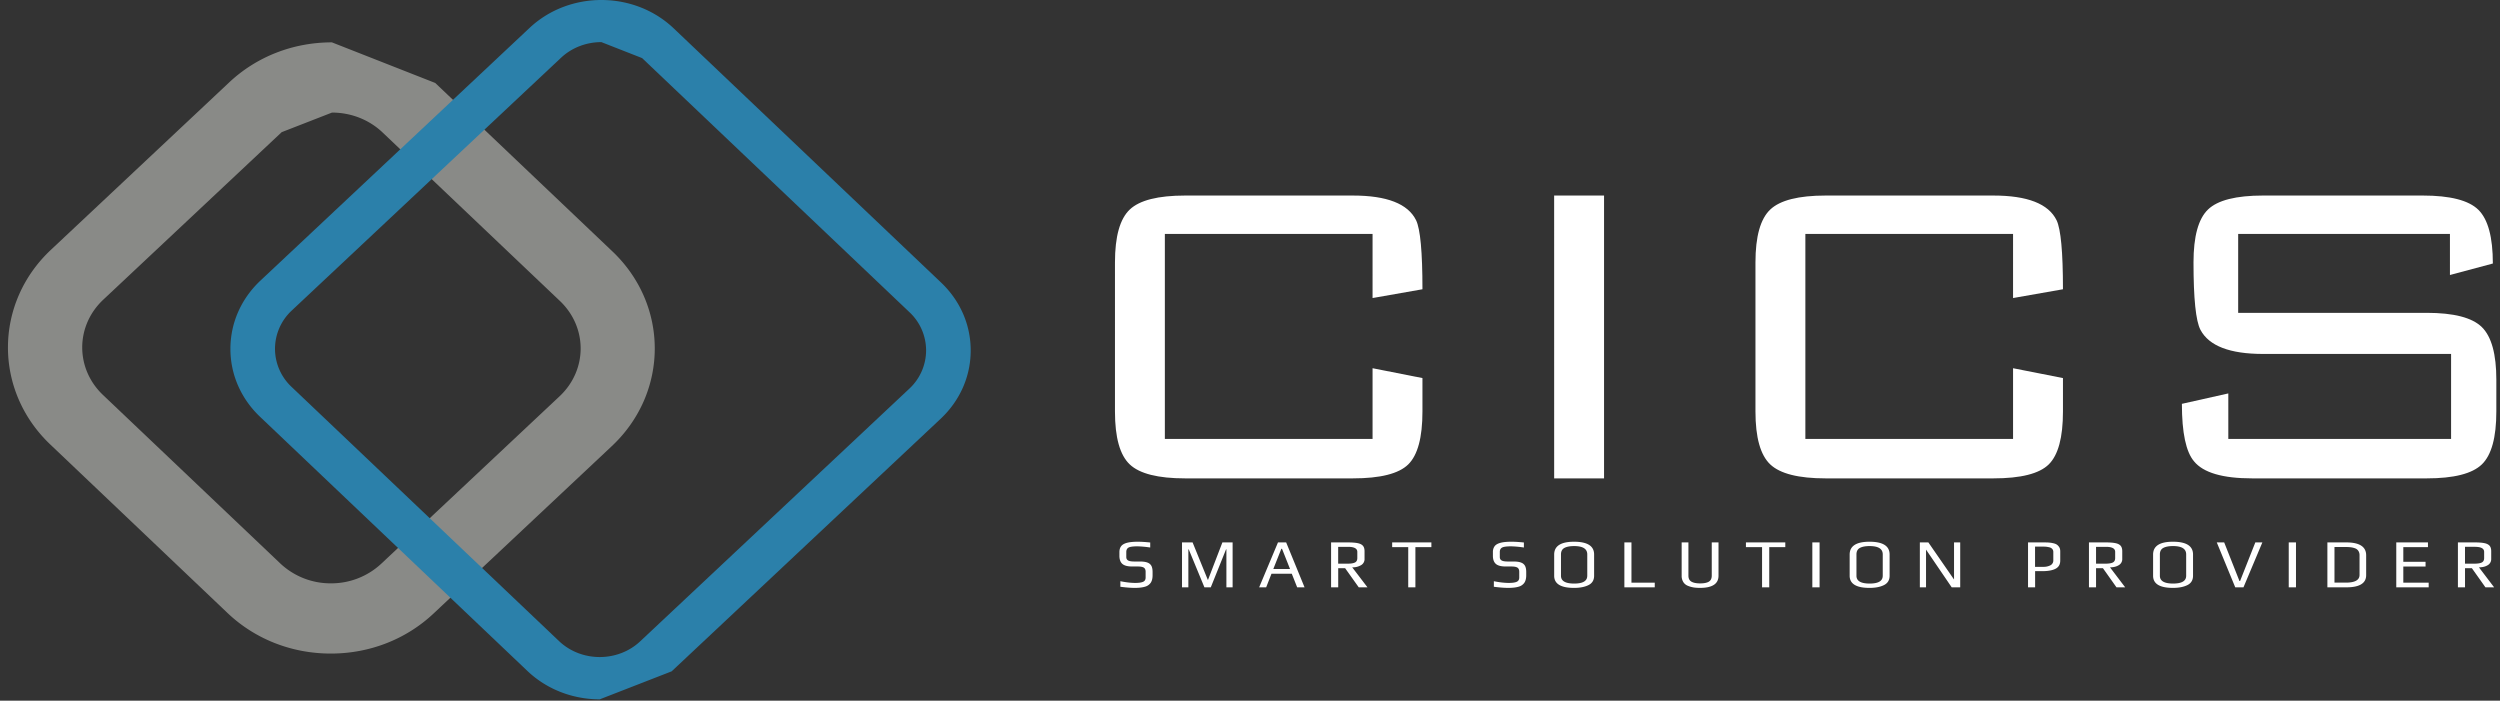
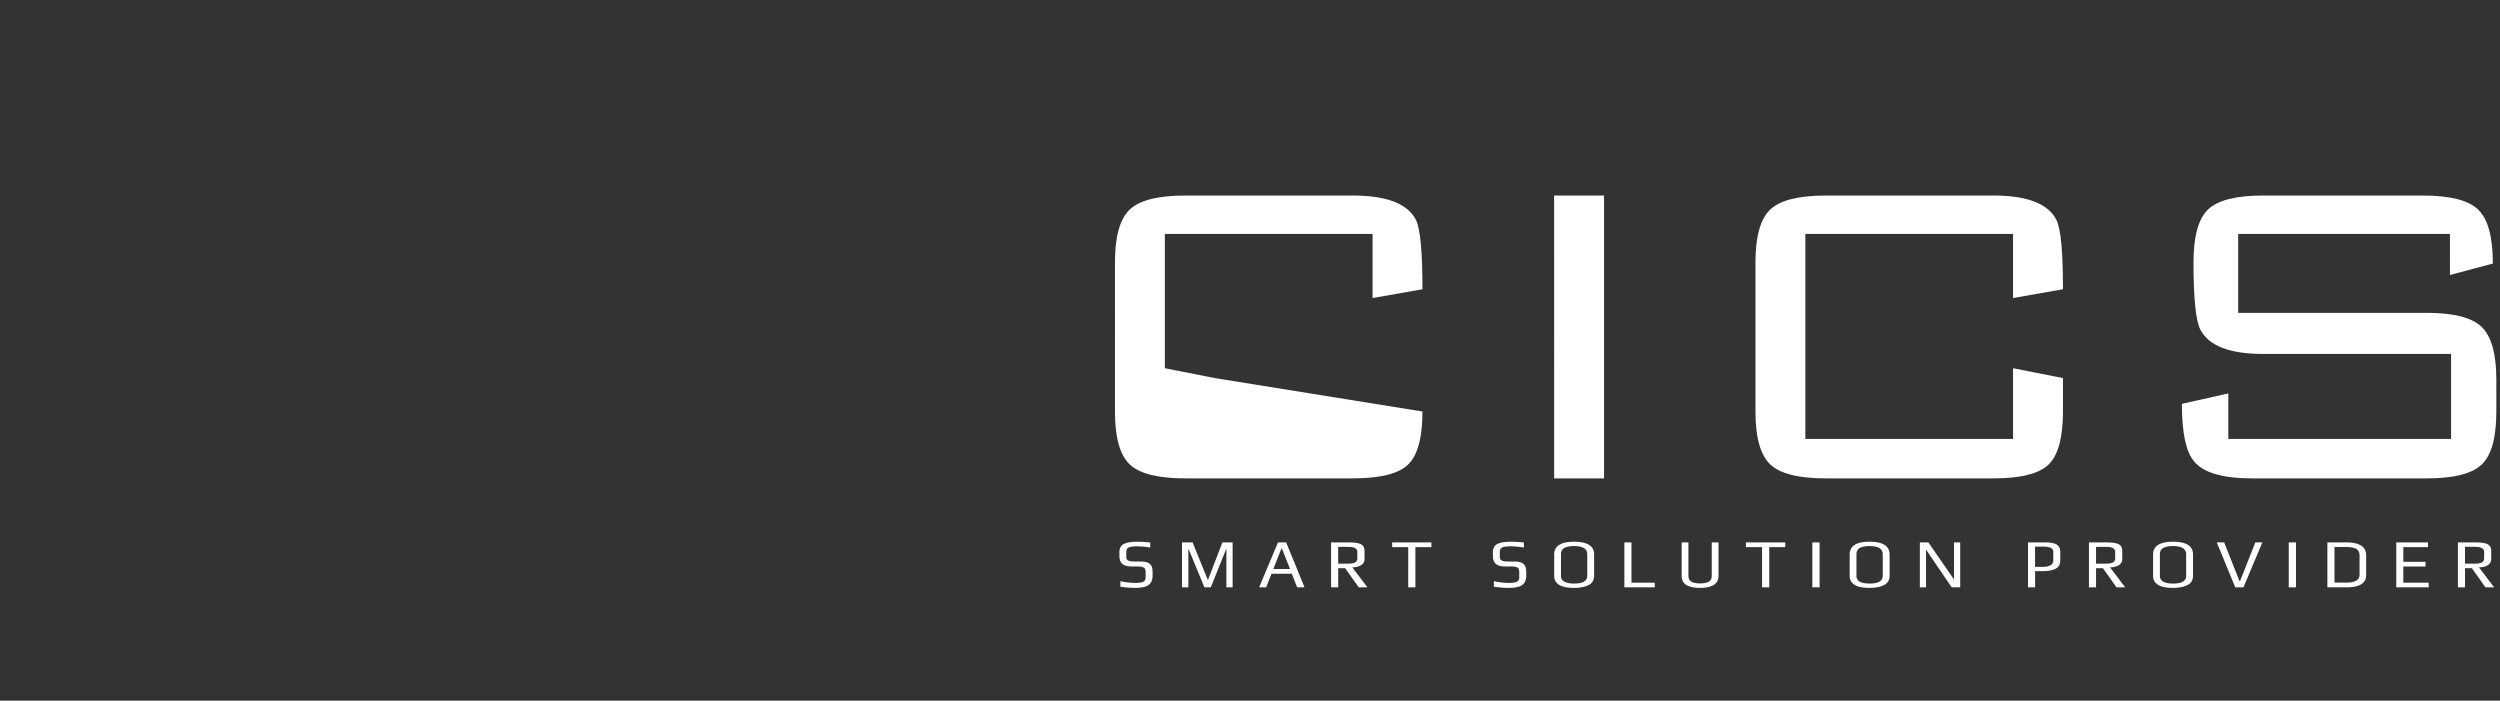
<svg xmlns="http://www.w3.org/2000/svg" width="157" height="44" viewBox="0 0 157 44">
  <rect x="0" y="0" width="157" height="44" fill="#333333" stroke="none" />
  <g>
    <g>
      <g>
        <g>
-           <path fill="#fff" d="M129.554 25.843c0 1.63-.298 2.736-.893 3.322-.595.585-1.755.877-3.48.877h-10.529c-1.7 0-2.86-.292-3.48-.877-.619-.586-.929-1.692-.929-3.322V16.48c0-1.63.31-2.737.93-3.322.619-.585 1.779-.878 3.48-.878h10.529c2.137 0 3.461.516 3.97 1.549.268.55.402 1.996.402 4.337l-3.134.551V14.69h-13.043v12.874h13.043v-4.44l3.134.619zm27.216 0c0 1.63-.303 2.736-.91 3.322-.608.585-1.762.877-3.462.877h-10.967c-1.846 0-3.06-.355-3.643-1.067-.51-.596-.765-1.8-.765-3.614l2.915-.654v2.857h13.99v-5.336h-11.804c-2.09 0-3.401-.504-3.935-1.514-.292-.551-.437-1.962-.437-4.234 0-1.63.303-2.737.91-3.322s1.761-.878 3.462-.878h10.02c1.724 0 2.89.299 3.497.895.607.597.91 1.721.91 3.374l-2.695.722V14.69h-13.299v4.956h11.841c1.7 0 2.854.299 3.462.896.607.596.91 1.698.91 3.304zm-67.44 0c0 1.63-.297 2.736-.892 3.322-.596.585-1.756.877-3.48.877h-10.53c-1.7 0-2.86-.292-3.479-.877-.62-.586-.929-1.692-.929-3.322V16.48c0-1.63.31-2.737.93-3.322.618-.585 1.778-.878 3.479-.878h10.53c2.136 0 3.46.516 3.97 1.549.268.55.401 1.996.401 4.337l-3.133.551V14.69H73.153v12.874h13.044v-4.44l3.133.619zM97.6 12.28h3.134v17.762h-3.133z" />
+           <path fill="#fff" d="M129.554 25.843c0 1.63-.298 2.736-.893 3.322-.595.585-1.755.877-3.48.877h-10.529c-1.7 0-2.86-.292-3.48-.877-.619-.586-.929-1.692-.929-3.322V16.48c0-1.63.31-2.737.93-3.322.619-.585 1.779-.878 3.48-.878h10.529c2.137 0 3.461.516 3.97 1.549.268.55.402 1.996.402 4.337l-3.134.551V14.69h-13.043v12.874h13.043v-4.44l3.134.619zm27.216 0c0 1.63-.303 2.736-.91 3.322-.608.585-1.762.877-3.462.877h-10.967c-1.846 0-3.06-.355-3.643-1.067-.51-.596-.765-1.8-.765-3.614l2.915-.654v2.857h13.99v-5.336h-11.804c-2.09 0-3.401-.504-3.935-1.514-.292-.551-.437-1.962-.437-4.234 0-1.63.303-2.737.91-3.322s1.761-.878 3.462-.878h10.02c1.724 0 2.89.299 3.497.895.607.597.91 1.721.91 3.374l-2.695.722V14.69h-13.299v4.956h11.841c1.7 0 2.854.299 3.462.896.607.596.91 1.698.91 3.304zm-67.44 0c0 1.63-.297 2.736-.892 3.322-.596.585-1.756.877-3.48.877h-10.53c-1.7 0-2.86-.292-3.479-.877-.62-.586-.929-1.692-.929-3.322V16.48c0-1.63.31-2.737.93-3.322.618-.585 1.778-.878 3.479-.878h10.53c2.136 0 3.46.516 3.97 1.549.268.55.401 1.996.401 4.337l-3.133.551V14.69H73.153v12.874v-4.44l3.133.619zM97.6 12.28h3.134v17.762h-3.133z" />
        </g>
        <g>
          <path fill="#fff" d="M155.385 35.398c.22 0 .378-.025.474-.076.096-.05.145-.142.145-.275v-.39c0-.211-.193-.316-.578-.316h-.624v1.057zm-1.028 1.487v-2.822h1.046c.263 0 .468.016.617.046.148.03.256.085.325.163.07.078.103.193.103.344v.487a.434.434 0 0 1-.217.389c-.146.091-.33.137-.553.137l.954 1.256h-.546l-.853-1.204h-.43v1.204zm-3.871 0v-2.822h1.99v.296h-1.548v.922h1.397v.295h-1.397v1.014h1.593v.295zm-3.166-.296c.573 0 .859-.161.859-.485v-1.24a.48.48 0 0 0-.07-.263.412.412 0 0 0-.193-.16 1.21 1.21 0 0 0-.259-.068 2.206 2.206 0 0 0-.314-.02h-.738v2.236zm-1.16.296v-2.822h1.183c.835 0 1.252.27 1.252.81v1.247c0 .51-.416.765-1.247.765zm-2.427 0v-2.822h.455v2.822zm-3.359 0l-1.16-2.822h.465l.958 2.422h.041l.957-2.422h.442l-1.187 2.822zm-3.082-.725v-1.345c0-.348-.275-.522-.825-.522-.266 0-.47.04-.613.117-.142.079-.213.214-.213.405v1.345c0 .325.277.487.83.487.547 0 .821-.162.821-.487zm-2.077-.004v-1.33c0-.537.415-.806 1.247-.806.84 0 1.261.267 1.261.802v1.334c0 .272-.116.467-.348.585-.233.118-.537.178-.913.178-.832 0-1.247-.255-1.247-.763zm-3-.758c.22 0 .378-.025.474-.076.096-.05.144-.142.144-.275v-.39c0-.211-.192-.316-.577-.316h-.624v1.057zm-1.028 1.487v-2.822h1.046c.263 0 .468.016.616.046.149.03.257.085.326.163s.103.193.103.344v.487a.434.434 0 0 1-.218.389c-.145.091-.33.137-.552.137l.954 1.256h-.546l-.853-1.204h-.431v1.204zm-2.876-1.288a.93.93 0 0 0 .463-.1.338.338 0 0 0 .174-.316v-.511a.288.288 0 0 0-.064-.193.343.343 0 0 0-.184-.106 1.795 1.795 0 0 0-.192-.035 1.951 1.951 0 0 0-.207-.008h-.5v1.27zm-.95 1.288v-2.822h.972c.138 0 .249.003.333.009.084.006.173.019.268.04.098.02.177.05.236.09.06.041.111.096.154.166.04.066.06.15.06.252v.587c0 .235-.096.404-.287.506-.191.103-.473.155-.846.155h-.445v1.017zm-6.794 0v-2.822h.535l1.612 2.33v-2.33h.388v2.822h-.534l-1.613-2.37v2.37zm-2.33-.725v-1.345c0-.348-.276-.522-.826-.522-.266 0-.47.04-.612.117-.142.079-.213.214-.213.405v1.345c0 .325.276.487.83.487.547 0 .82-.162.82-.487zm-2.078-.004v-1.33c0-.537.416-.806 1.247-.806.841 0 1.262.267 1.262.802v1.334c0 .272-.117.467-.349.585-.232.118-.537.178-.913.178-.831 0-1.247-.255-1.247-.763zm-2.344.73v-2.823h.455v2.822zm-3.157 0v-2.527h-1.013v-.296h2.472v.296h-1.008v2.526zm-4.317.002a1.57 1.57 0 0 1-.354-.104.592.592 0 0 1-.28-.238.733.733 0 0 1-.099-.39v-2.093h.425v2.089c0 .176.062.3.187.374.125.074.309.111.552.111.244 0 .426-.037.546-.11.12-.074.18-.2.18-.375v-2.089h.425v2.093c0 .508-.387.763-1.16.763-.161 0-.302-.01-.422-.03zm-4.33-.003v-2.822h.445v2.527h1.463v.295zm-2.33-.725v-1.345c0-.348-.275-.522-.826-.522-.266 0-.47.04-.612.117-.142.079-.213.214-.213.405v1.345c0 .325.276.487.83.487.547 0 .82-.162.82-.487zm-2.078-.004v-1.33c0-.537.416-.806 1.248-.806.84 0 1.26.267 1.26.802v1.334c0 .272-.115.467-.348.585-.232.118-.536.178-.912.178-.832 0-1.248-.255-1.248-.763zm-3.788.693v-.35c.356.072.67.108.94.108.227 0 .393-.024.497-.072.105-.048.157-.136.157-.266v-.364c0-.122-.037-.207-.11-.256-.074-.049-.203-.074-.388-.074h-.35c-.292 0-.5-.054-.622-.164-.123-.11-.184-.28-.184-.511v-.226a.6.6 0 0 1 .108-.372c.072-.096.193-.166.364-.213.17-.046.405-.069.703-.069.2 0 .456.016.77.048v.316a6.254 6.254 0 0 0-.803-.074c-.285 0-.474.026-.566.078-.096.055-.143.146-.143.273v.32c0 .1.037.17.113.215.075.045.205.067.389.067h.36c.205 0 .366.024.481.07a.446.446 0 0 1 .244.21c.048.094.072.22.072.38v.203c0 .199-.04.356-.118.472a.641.641 0 0 1-.362.247c-.162.049-.376.074-.64.074-.255 0-.56-.024-.912-.07zm-5.378.036V34.36h-1.009v-.296h2.463v.296h-1.004v2.526zm-3.816-1.487c.22 0 .378-.025.474-.076.097-.05.145-.142.145-.275v-.39c0-.211-.193-.316-.578-.316h-.624v1.057zm-1.028 1.487v-2.822h1.05c.265 0 .471.016.62.046.15.03.258.085.327.163.07.078.104.193.104.344v.487a.434.434 0 0 1-.219.389 1.03 1.03 0 0 1-.555.137l.958 1.256h-.548l-.857-1.204h-.433v1.204zm-3.082-2.423h-.042l-.504 1.27h1.05zm-1.436 2.423l1.183-2.822h.514l1.156 2.822h-.464l-.339-.856H79.85l-.335.856zm-4.844 0v-2.822h.665l.954 2.348.014.005.903-2.353h.642v2.822h-.39v-2.387h-.022l-.959 2.387h-.399l-.986-2.387h-.023v2.387zm-3.871-.036v-.35c.354.072.666.108.935.108.226 0 .391-.024.495-.072.104-.048.156-.136.156-.266v-.364c0-.122-.036-.207-.11-.256-.073-.049-.201-.074-.385-.074h-.348c-.29 0-.497-.054-.62-.164-.122-.11-.183-.28-.183-.511v-.226c0-.153.036-.277.108-.372.072-.096.192-.166.362-.213.17-.046.403-.069.7-.069.198 0 .453.016.765.048v.316a6.195 6.195 0 0 0-.798-.074c-.284 0-.472.026-.564.078-.095.055-.142.146-.142.273v.32c0 .1.038.17.112.215.075.045.205.067.388.067h.358c.204 0 .364.024.479.07a.444.444 0 0 1 .243.21c.047.094.071.22.071.38v.203c0 .199-.039.356-.117.472a.638.638 0 0 1-.36.247c-.162.049-.374.074-.637.074-.254 0-.557-.024-.908-.07z" />
        </g>
        <g>
-           <path fill="#898a87" d="M20.849 7.07c1.152 0 2.302.417 3.178 1.25L35.162 18.9c1.745 1.658 1.736 4.338-.02 5.986L23.94 35.404a4.607 4.607 0 0 1-3.159 1.23 4.604 4.604 0 0 1-3.178-1.249L6.467 24.803c-1.745-1.658-1.736-4.338.02-5.985L17.69 8.3zm-.005-4.41c-2.433 0-4.723.893-6.448 2.512L3.196 15.69c-3.579 3.359-3.597 8.842-.04 12.222l11.13 10.582c1.73 1.645 4.035 2.55 6.49 2.55 2.432 0 4.722-.892 6.448-2.512l11.2-10.517c3.578-3.36 3.596-8.842.04-12.223L27.333 5.21z" />
-         </g>
+           </g>
        <g>
-           <path fill="#2b80aa" d="M37.663 43.918c-1.647 0-3.293-.595-4.543-1.783l-16.788-15.96c-1.206-1.146-1.867-2.668-1.862-4.284.005-1.617.676-3.134 1.89-4.274l16.892-15.86c2.505-2.353 6.569-2.341 9.059.026l16.787 15.959c1.206 1.146 1.868 2.668 1.862 4.285-.005 1.616-.676 3.134-1.89 4.274L42.18 42.16zm.104-41.273c-.92 0-1.839.33-2.54.988L18.334 19.49a3.291 3.291 0 0 0-1.064 2.404 3.29 3.29 0 0 0 1.048 2.41L35.107 40.26c1.4 1.331 3.688 1.338 5.097.015l16.892-15.857a3.29 3.29 0 0 0 1.063-2.404 3.29 3.29 0 0 0-1.048-2.411L40.324 3.648z" />
-         </g>
+           </g>
      </g>
    </g>
  </g>
</svg>